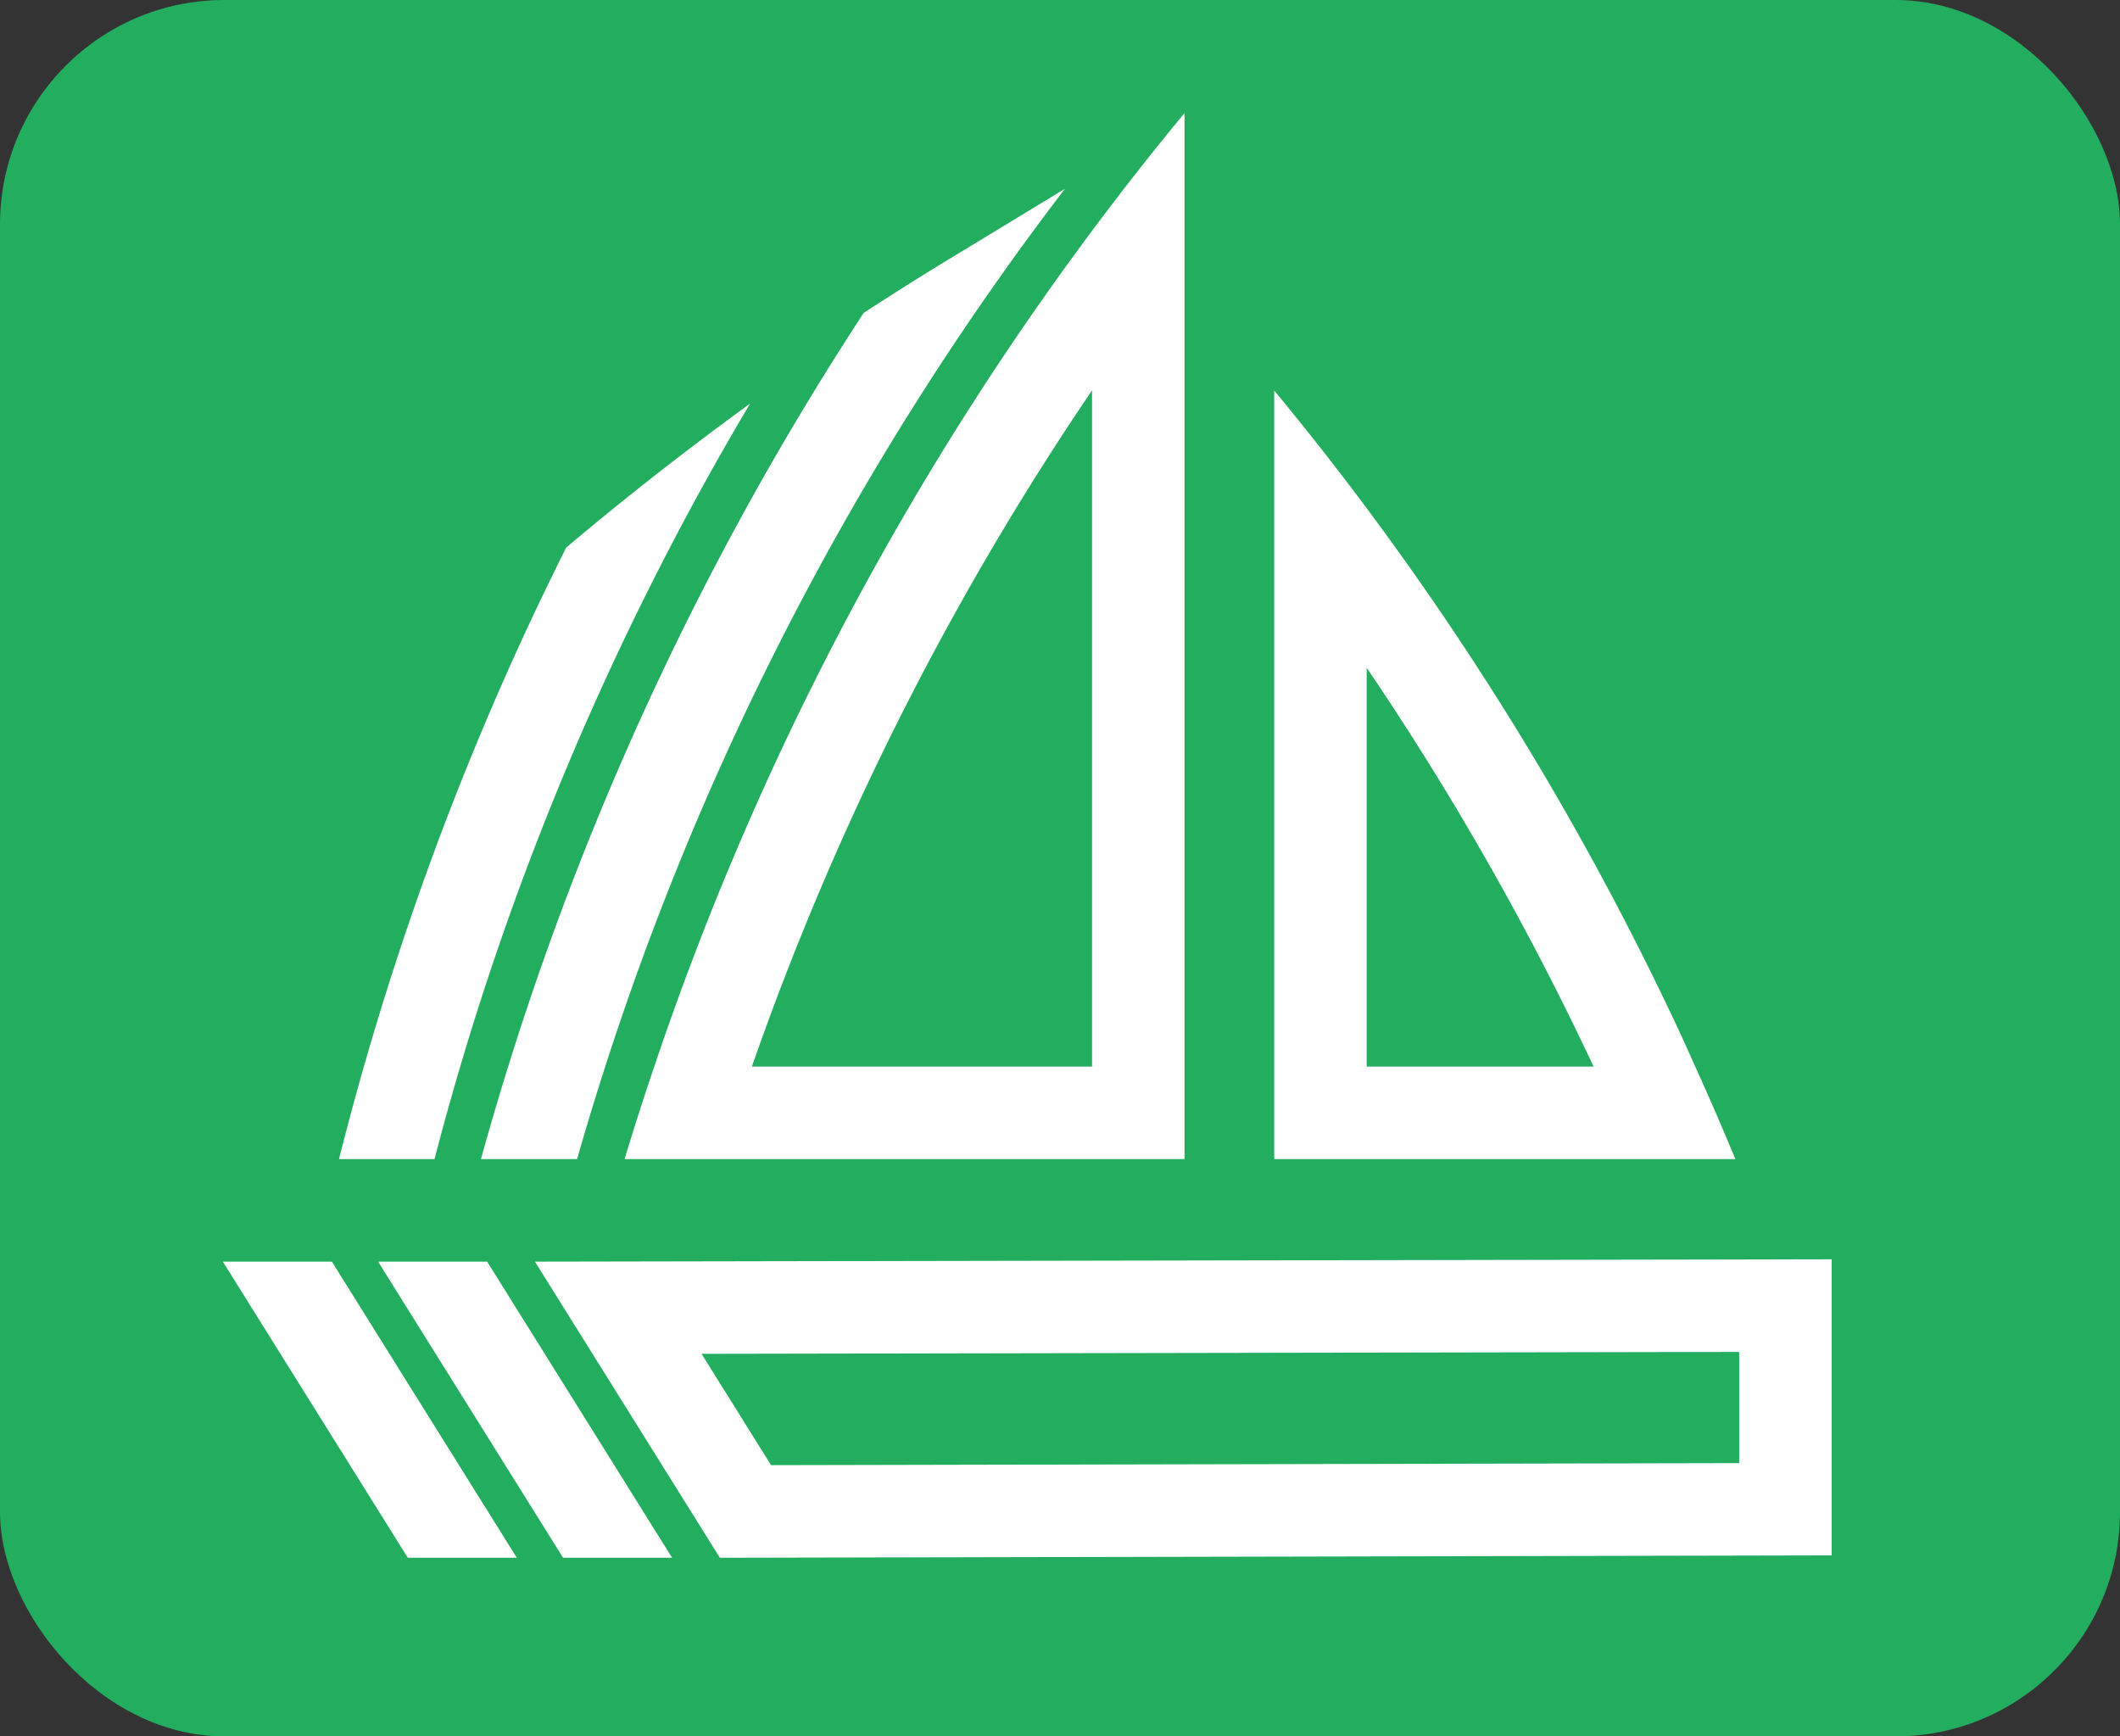
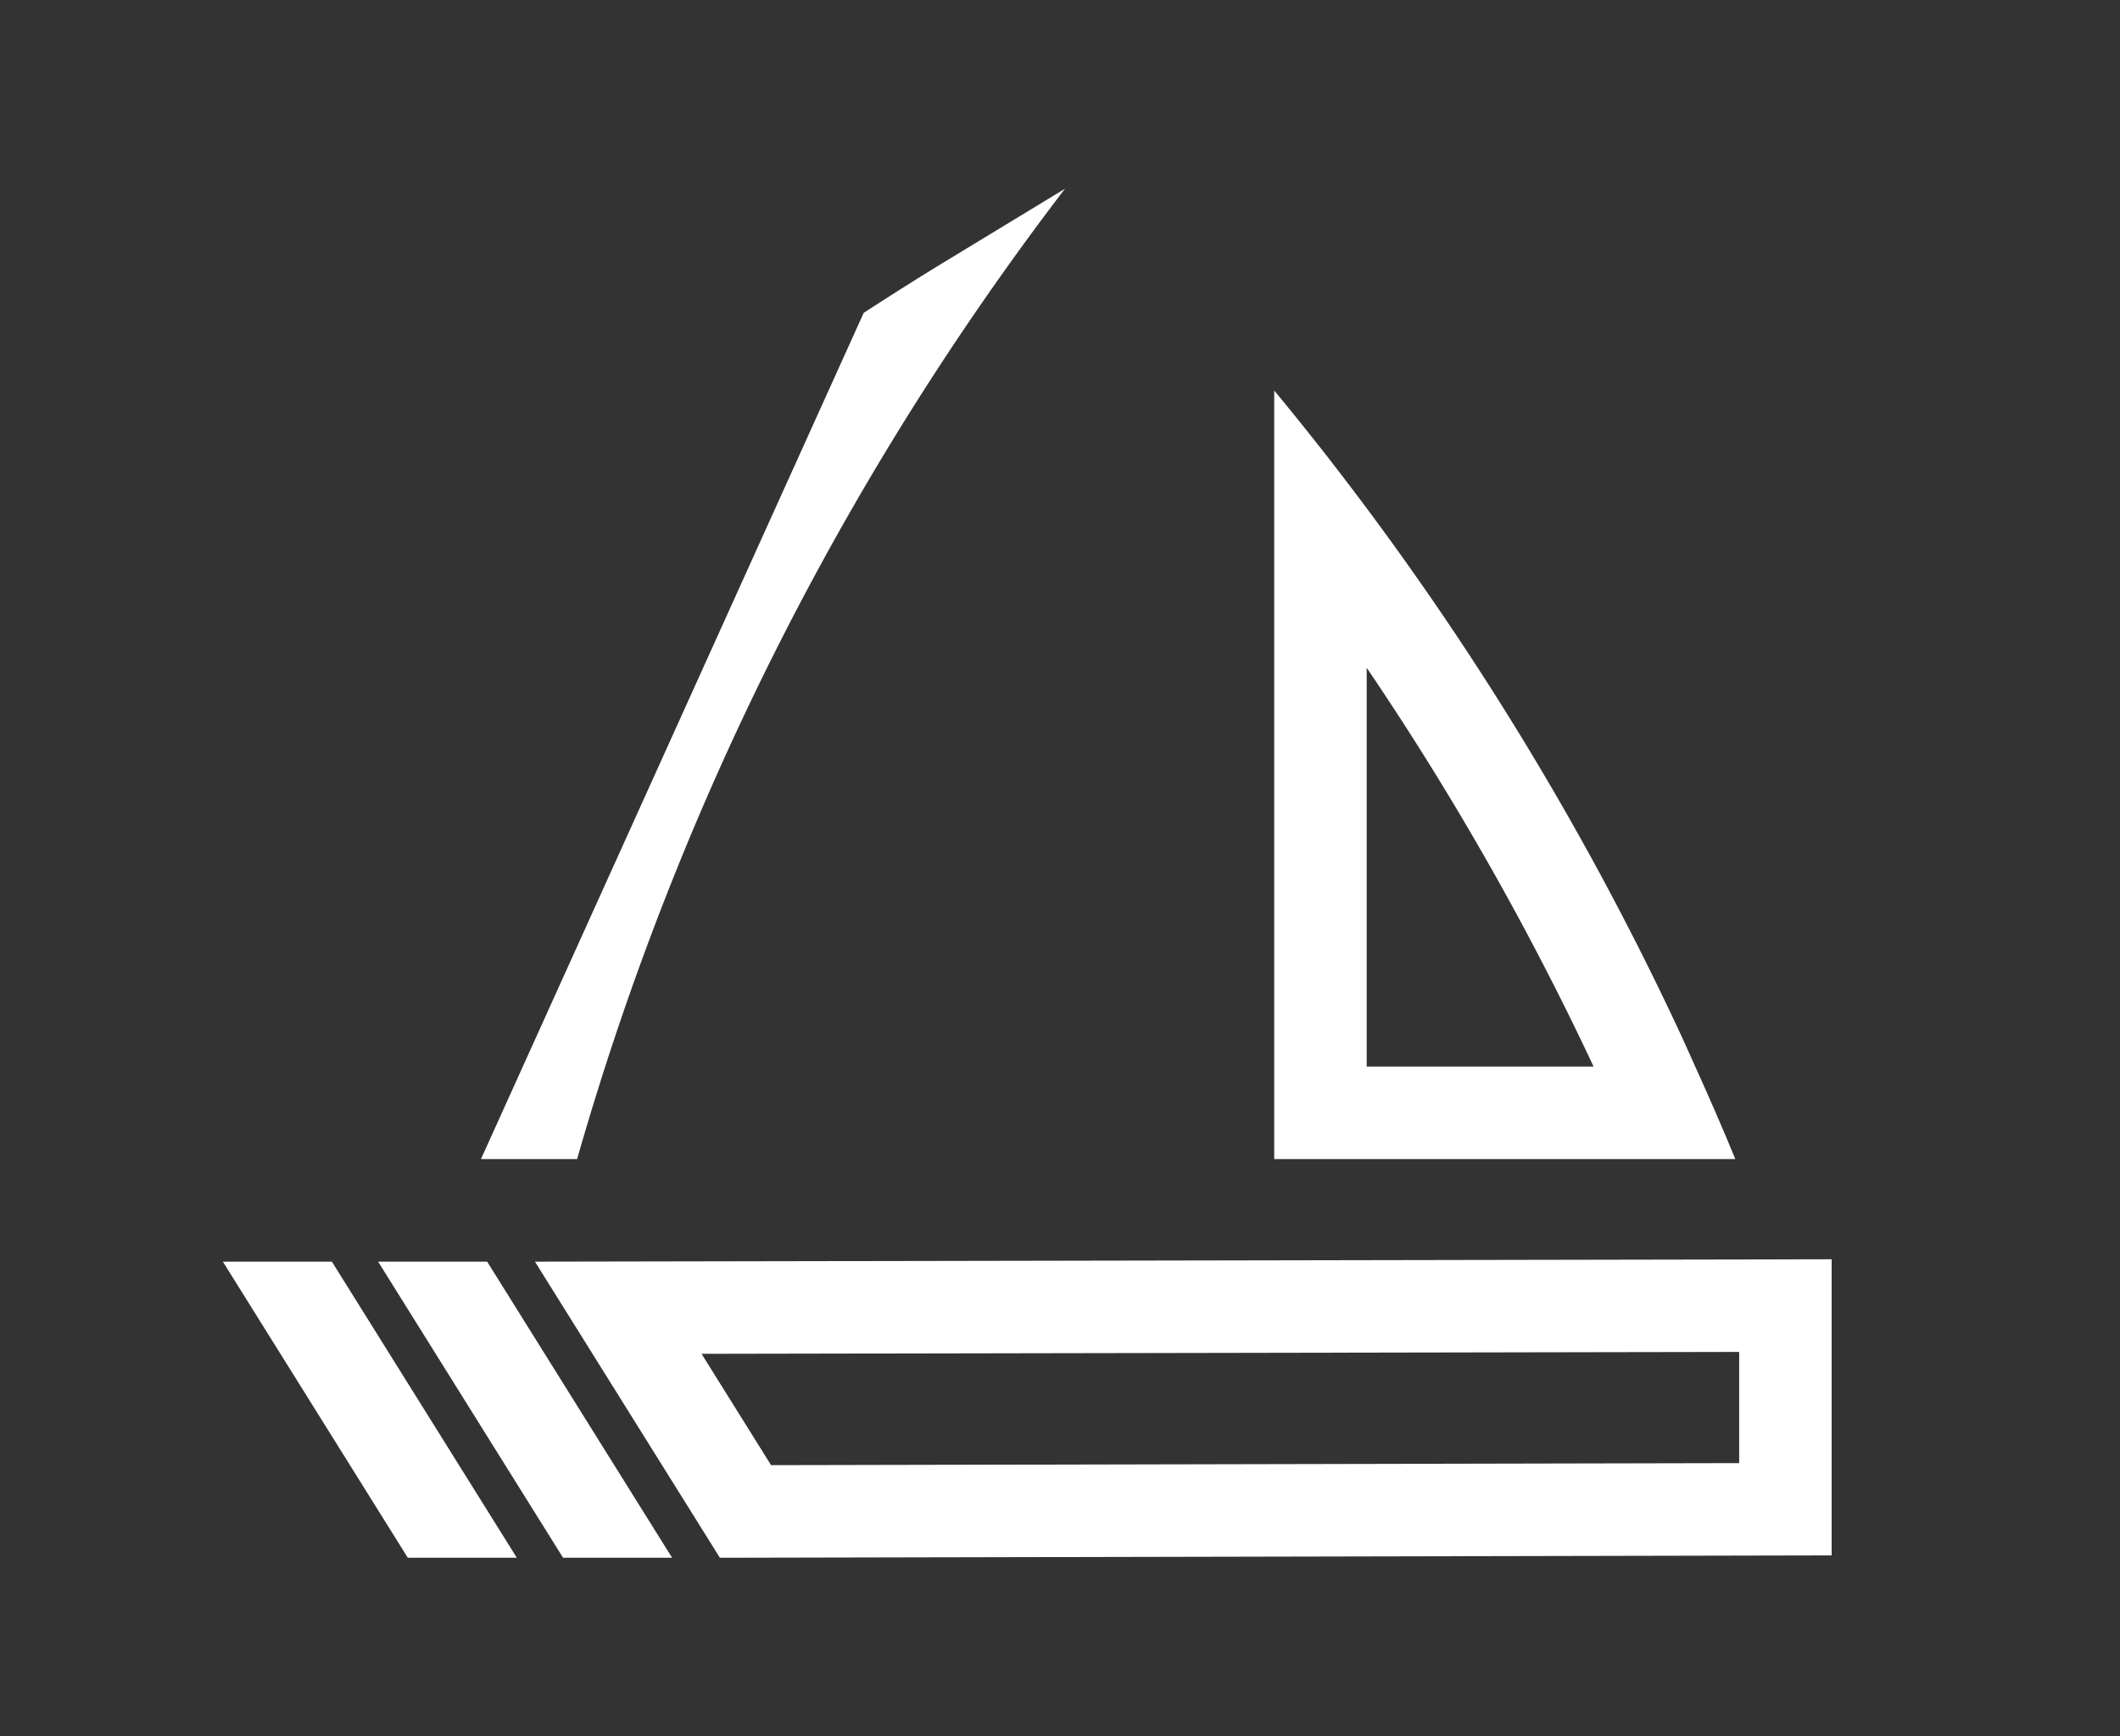
<svg xmlns="http://www.w3.org/2000/svg" id="Layer_1" data-name="Layer 1" viewBox="0 0 135.979 111.362">
  <rect x="0" y="0" width="135.979" height="111.362" fill="#333333" stroke="none" />
  <defs>
    <style>.cls-1{fill:#22ad5f;}.cls-2{fill:#fff;}</style>
  </defs>
  <title>sub-project-brand-logos-FINAL-with-wordmark</title>
-   <rect class="cls-1" width="135.979" height="111.362" rx="14.392" />
  <path class="cls-2" d="M108.734,68.407c-.32-.707-.63-1.417-.958-2.122A192.124,192.124,0,0,0,87.661,32.597q-2.868-3.848-5.931-7.55V74.338h29.575Q110.074,71.355,108.734,68.407Zm-21.073,0V42.829a186.742,186.742,0,0,1,14.554,25.578Z" />
-   <path class="cls-2" d="M70.044,14.804A192.536,192.536,0,0,0,41.964,68.407c-.664,1.969-1.303,3.945-1.903,5.931H75.975V7.254Q72.913,10.957,70.044,14.804Zm0,53.603H48.225a187.126,187.126,0,0,1,21.819-43.371Z" />
-   <path class="cls-2" d="M30.85,74.338h6.166A186.918,186.918,0,0,1,68.31,12.104L60.82,16.653c-1.822,1.106-3.634,2.251-5.423,3.415A193.189,193.189,0,0,0,30.85,74.338Z" />
-   <path class="cls-2" d="M21.745,74.338h6.125A186.48,186.48,0,0,1,39.341,42.475q3.988-8.553,8.771-16.591-6.058,4.398-11.799,9.239Q35.112,37.528,33.966,39.969A192.296,192.296,0,0,0,21.745,74.338Z" />
+   <path class="cls-2" d="M30.85,74.338h6.166A186.918,186.918,0,0,1,68.31,12.104L60.82,16.653c-1.822,1.106-3.634,2.251-5.423,3.415Z" />
  <path class="cls-2" d="M111.553,86.708v7.13l-62.095.131-4.46-7.141,66.555-.121m5.931-5.942-83.172.151L46.174,99.908l71.31-.151V80.766Z" />
  <path class="cls-2" d="M43.109,99.908,31.247,80.917H24.253L36.116,99.908Z" />
  <path class="cls-2" d="M33.15,99.908,21.288,80.917h-6.993L26.157,99.908Z" />
</svg>